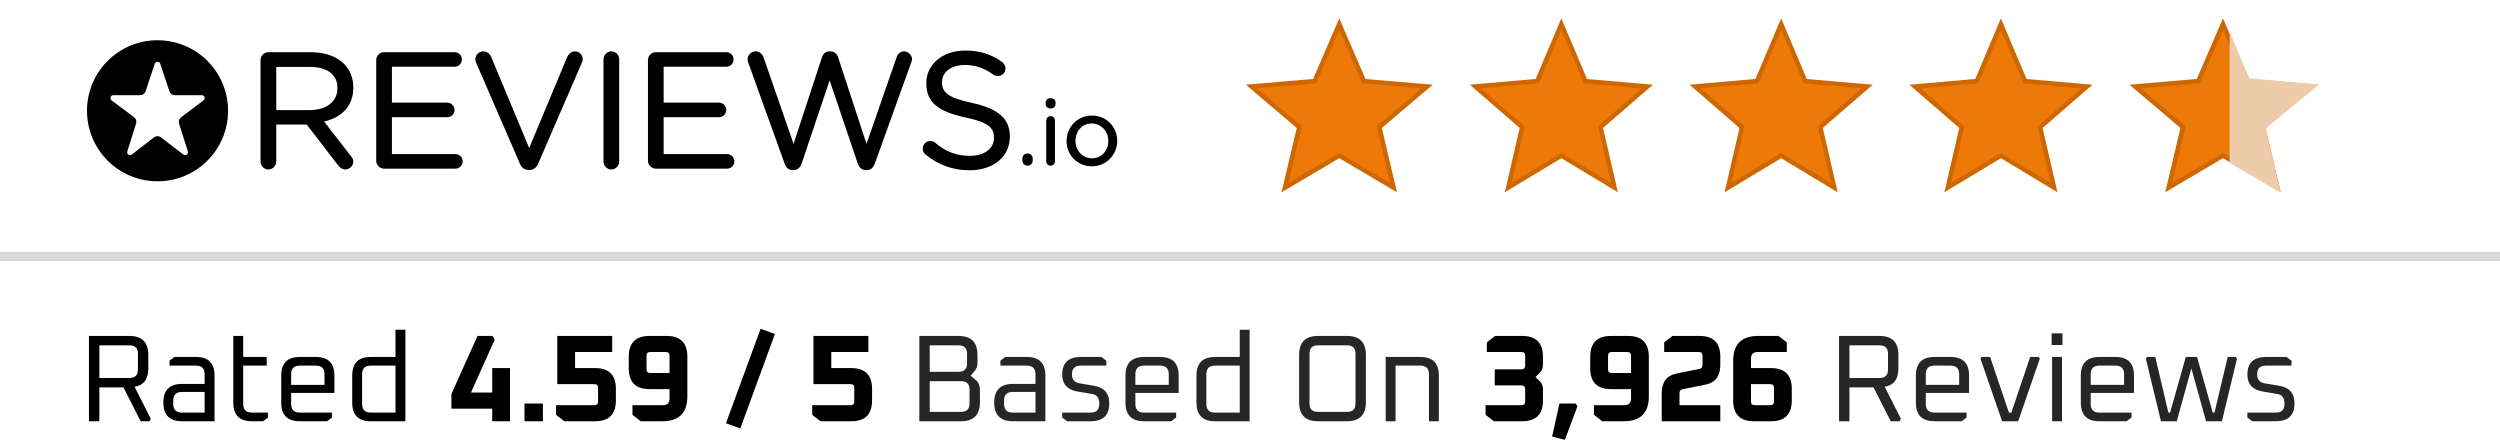
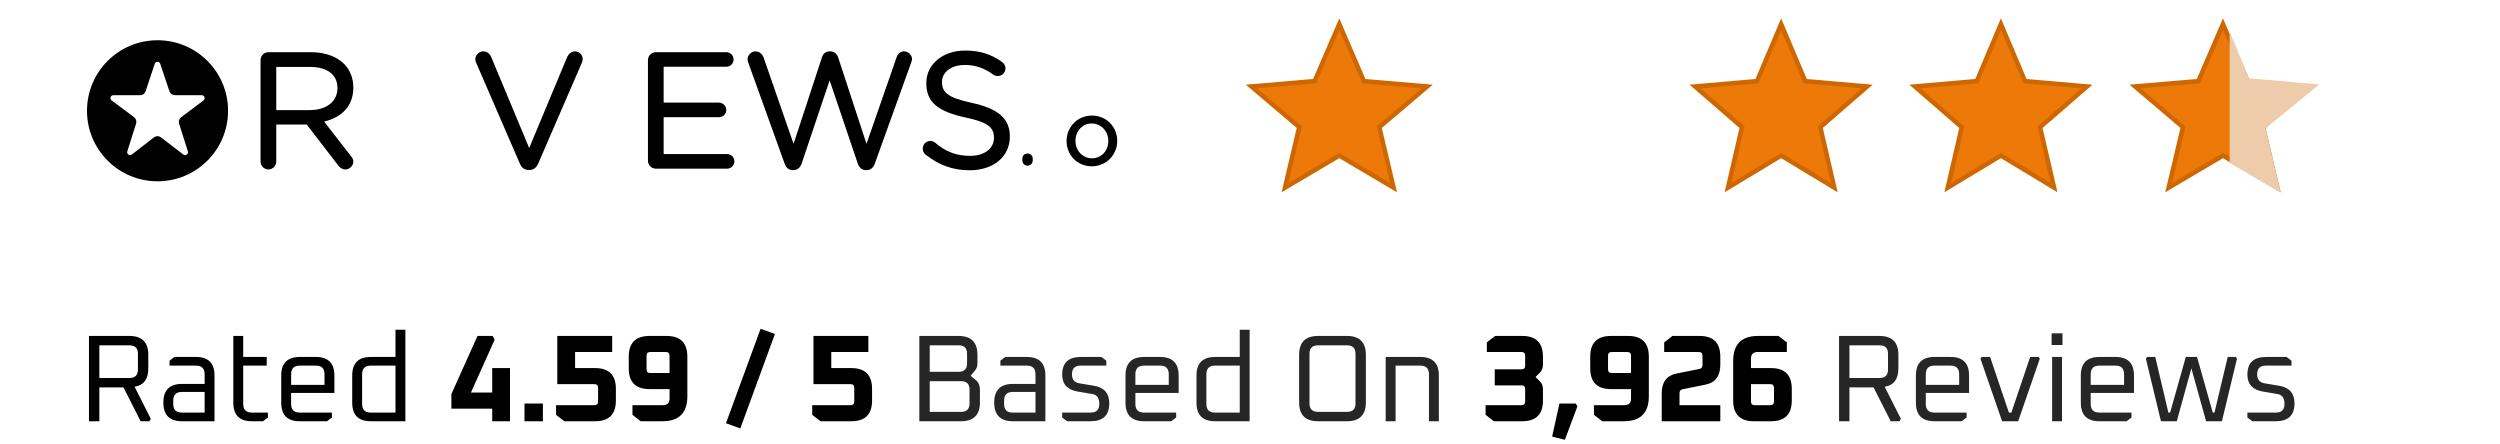
<svg xmlns="http://www.w3.org/2000/svg" width="546" height="97" viewBox="0 0 546 97" fill="none">
  <path d="M19.43 92V73.37H28.259C31.013 73.37 32.39 74.747 32.39 77.501V80.471C32.39 82.811 31.391 84.143 29.393 84.467L32.93 91.46L32.633 92H30.716L26.963 84.602H21.698V92H19.43ZM21.698 82.55H28.286C29.51 82.55 30.122 81.938 30.122 80.714V77.258C30.122 76.034 29.51 75.422 28.286 75.422H21.698V82.55ZM39.752 92C37.033 92 35.675 90.641 35.675 87.923C35.675 85.205 37.033 83.846 39.752 83.846H44.693V81.74C44.693 80.48 44.062 79.85 42.803 79.85H37.025V78.77L38.105 77.96H42.803C45.502 77.96 46.852 79.31 46.852 82.01V92H39.752ZM37.834 88.22C37.834 89.48 38.465 90.11 39.724 90.11H44.693V85.601H39.724C38.465 85.601 37.834 86.231 37.834 87.491V88.22ZM50.956 87.95V73.37H53.116V77.96H58.246V79.85H53.116V88.22C53.116 89.48 53.746 90.11 55.006 90.11H58.516V91.19L57.436 92H55.006C52.306 92 50.956 90.65 50.956 87.95ZM61.422 87.95V82.01C61.422 79.31 62.772 77.96 65.472 77.96H68.981C71.681 77.96 73.031 79.31 73.031 82.01V85.817H63.581V88.22C63.581 89.48 64.212 90.11 65.472 90.11H72.492V91.19L71.412 92H65.472C62.772 92 61.422 90.65 61.422 87.95ZM63.581 84.062H70.871V81.74C70.871 80.48 70.242 79.85 68.981 79.85H65.472C64.212 79.85 63.581 80.48 63.581 81.74V84.062ZM76.925 87.95V82.01C76.925 79.31 78.275 77.96 80.975 77.96H86.375V72.02H88.535V92H80.975C78.275 92 76.925 90.65 76.925 87.95ZM79.085 88.22C79.085 89.48 79.715 90.11 80.975 90.11H86.375V79.85H80.975C79.715 79.85 79.085 80.48 79.085 81.74V88.22ZM98.587 89.246V86.06L104.284 73.37H107.578L108.037 74.18L102.853 85.736H107.497V80.39H111.385V92H107.497V89.246H98.587ZM114.547 92V88.139H118.57V92H114.547ZM121.441 90.596V88.49H129.811C130.351 88.49 130.621 88.22 130.621 87.68V84.71C130.621 84.17 130.351 83.9 129.811 83.9H121.711V73.37H133.699V76.88H125.599V80.39H129.973C132.997 80.39 134.509 81.902 134.509 84.926V87.464C134.509 90.488 132.997 92 129.973 92H123.25L121.441 90.596ZM137.32 80.444V77.906C137.32 74.882 138.832 73.37 141.856 73.37H145.582C148.606 73.37 150.118 74.882 150.118 77.906V86.546C150.118 90.182 148.3 92 144.664 92H139.939L138.13 90.596V88.49H144.772C145.744 88.49 146.23 88.004 146.23 87.032V84.98H141.856C138.832 84.98 137.32 83.468 137.32 80.444ZM141.208 80.66C141.208 81.2 141.478 81.47 142.018 81.47H146.23V77.69C146.23 77.15 145.96 76.88 145.42 76.88H142.018C141.478 76.88 141.208 77.15 141.208 77.69V80.66ZM158.552 92.432L166.112 71.804L169.244 72.938L161.684 93.566L158.552 92.432ZM177.392 90.596V88.49H185.762C186.302 88.49 186.572 88.22 186.572 87.68V84.71C186.572 84.17 186.302 83.9 185.762 83.9H177.662V73.37H189.65V76.88H181.55V80.39H185.924C188.948 80.39 190.46 81.902 190.46 84.926V87.464C190.46 90.488 188.948 92 185.924 92H179.201L177.392 90.596ZM324.454 90.596V88.49H332.284C332.824 88.49 333.094 88.22 333.094 87.68V84.98C333.094 84.44 332.824 84.17 332.284 84.17H326.452V80.66H332.284C332.824 80.66 333.094 80.39 333.094 79.85V77.69C333.094 77.15 332.824 76.88 332.284 76.88H324.724V74.774L326.533 73.37H332.446C335.47 73.37 336.982 74.882 336.982 77.906V79.634C336.982 80.354 336.757 80.939 336.307 81.389L335.362 82.334L336.307 83.279C336.757 83.729 336.982 84.314 336.982 85.034V87.464C336.982 90.488 335.47 92 332.446 92H326.263L324.454 90.596ZM338.984 95.348L340.577 88.139H344.114L344.519 88.706L341.765 96.05L338.984 95.348ZM347.308 80.444V77.906C347.308 74.882 348.82 73.37 351.844 73.37H355.57C358.594 73.37 360.106 74.882 360.106 77.906V86.546C360.106 90.182 358.288 92 354.652 92H349.927L348.118 90.596V88.49H354.76C355.732 88.49 356.218 88.004 356.218 87.032V84.98H351.844C348.82 84.98 347.308 83.468 347.308 80.444ZM351.196 80.66C351.196 81.2 351.466 81.47 352.006 81.47H356.218V77.69C356.218 77.15 355.948 76.88 355.408 76.88H352.006C351.466 76.88 351.196 77.15 351.196 77.69V80.66ZM362.918 92V85.925C362.918 83.459 363.998 82.01 366.158 81.578L371.153 80.579C371.603 80.489 371.828 80.192 371.828 79.688V77.69C371.828 77.15 371.558 76.88 371.018 76.88H363.458V74.774L365.267 73.37H371.18C374.204 73.37 375.716 74.882 375.716 77.906V79.661C375.716 82.127 374.636 83.576 372.476 84.008L367.481 85.007C367.031 85.097 366.806 85.394 366.806 85.898V88.49H375.716V92H362.918ZM378.527 87.464V78.824C378.527 75.188 380.345 73.37 383.981 73.37H388.436L390.245 74.774V76.88H383.873C382.901 76.88 382.415 77.366 382.415 78.338V80.39H386.789C389.813 80.39 391.325 81.902 391.325 84.926V87.464C391.325 90.488 389.813 92 386.789 92H383.063C380.039 92 378.527 90.488 378.527 87.464ZM382.415 87.68C382.415 88.22 382.685 88.49 383.225 88.49H386.627C387.167 88.49 387.437 88.22 387.437 87.68V84.71C387.437 84.17 387.167 83.9 386.627 83.9H382.415V87.68Z" fill="black" />
  <path d="M200.784 92V73.37H209.343C212.097 73.37 213.474 74.747 213.474 77.501V79.364C213.474 79.976 213.294 80.498 212.934 80.93L211.989 82.064L213.123 83.009C213.717 83.495 214.014 84.215 214.014 85.169V87.869C214.014 90.623 212.637 92 209.883 92H200.784ZM203.052 89.948H209.91C211.134 89.948 211.746 89.336 211.746 88.112V85.088C211.746 83.864 211.134 83.252 209.91 83.252H203.052V89.948ZM203.052 81.2H209.37C210.594 81.2 211.206 80.588 211.206 79.364V77.258C211.206 76.034 210.594 75.422 209.37 75.422H203.052V81.2ZM221.21 92C218.492 92 217.133 90.641 217.133 87.923C217.133 85.205 218.492 83.846 221.21 83.846H226.151V81.74C226.151 80.48 225.521 79.85 224.261 79.85H218.483V78.77L219.563 77.96H224.261C226.961 77.96 228.311 79.31 228.311 82.01V92H221.21ZM219.293 88.22C219.293 89.48 219.923 90.11 221.183 90.11H226.151V85.601H221.183C219.923 85.601 219.293 86.231 219.293 87.491V88.22ZM231.983 91.19V90.11H238.22C239.462 90.11 240.083 89.48 240.083 88.22C240.083 86.942 239.588 86.222 238.598 86.06L235.385 85.52C233.117 85.142 231.983 83.909 231.983 81.821C231.983 79.247 233.333 77.96 236.033 77.96H240.542L241.622 78.77V79.85H236.006C234.746 79.85 234.116 80.48 234.116 81.74C234.116 82.874 234.647 83.531 235.709 83.711L238.922 84.251C241.154 84.611 242.27 85.898 242.27 88.112C242.27 90.704 240.902 92 238.166 92H233.063L231.983 91.19ZM245.807 87.95V82.01C245.807 79.31 247.157 77.96 249.857 77.96H253.367C256.067 77.96 257.417 79.31 257.417 82.01V85.817H247.967V88.22C247.967 89.48 248.597 90.11 249.857 90.11H256.877V91.19L255.797 92H249.857C247.157 92 245.807 90.65 245.807 87.95ZM247.967 84.062H255.257V81.74C255.257 80.48 254.627 79.85 253.367 79.85H249.857C248.597 79.85 247.967 80.48 247.967 81.74V84.062ZM261.311 87.95V82.01C261.311 79.31 262.661 77.96 265.361 77.96H270.761V72.02H272.921V92H265.361C262.661 92 261.311 90.65 261.311 87.95ZM263.471 88.22C263.471 89.48 264.101 90.11 265.361 90.11H270.761V79.85H265.361C264.101 79.85 263.471 80.48 263.471 81.74V88.22ZM283.728 87.869V77.501C283.728 74.747 285.105 73.37 287.859 73.37H294.177C296.931 73.37 298.308 74.747 298.308 77.501V87.869C298.308 90.623 296.931 92 294.177 92H287.859C285.105 92 283.728 90.623 283.728 87.869ZM285.996 88.112C285.996 89.336 286.608 89.948 287.832 89.948H294.204C295.428 89.948 296.04 89.336 296.04 88.112V77.258C296.04 76.034 295.428 75.422 294.204 75.422H287.832C286.608 75.422 285.996 76.034 285.996 77.258V88.112ZM302.634 92V77.96H310.194C312.894 77.96 314.244 79.31 314.244 82.01V92H312.084V81.74C312.084 80.48 311.454 79.85 310.194 79.85H304.794V92H302.634ZM401.649 92V73.37H410.478C413.232 73.37 414.609 74.747 414.609 77.501V80.471C414.609 82.811 413.61 84.143 411.612 84.467L415.149 91.46L414.852 92H412.935L409.182 84.602H403.917V92H401.649ZM403.917 82.55H410.505C411.729 82.55 412.341 81.938 412.341 80.714V77.258C412.341 76.034 411.729 75.422 410.505 75.422H403.917V82.55ZM418.433 87.95V82.01C418.433 79.31 419.783 77.96 422.483 77.96H425.993C428.693 77.96 430.043 79.31 430.043 82.01V85.817H420.593V88.22C420.593 89.48 421.223 90.11 422.483 90.11H429.503V91.19L428.423 92H422.483C419.783 92 418.433 90.65 418.433 87.95ZM420.593 84.062H427.883V81.74C427.883 80.48 427.253 79.85 425.993 79.85H422.483C421.223 79.85 420.593 80.48 420.593 81.74V84.062ZM432.533 78.338L432.776 77.96H434.639L438.743 90.11H439.283L443.387 77.96H445.25L445.493 78.338L440.768 92H437.258L432.533 78.338ZM448.073 75.341V72.803H450.449V75.341H448.073ZM448.181 92V77.96H450.341V92H448.181ZM454.451 87.95V82.01C454.451 79.31 455.801 77.96 458.501 77.96H462.011C464.711 77.96 466.061 79.31 466.061 82.01V85.817H456.611V88.22C456.611 89.48 457.241 90.11 458.501 90.11H465.521V91.19L464.441 92H458.501C455.801 92 454.451 90.65 454.451 87.95ZM456.611 84.062H463.901V81.74C463.901 80.48 463.271 79.85 462.011 79.85H458.501C457.241 79.85 456.611 80.48 456.611 81.74V84.062ZM468.659 78.338L468.929 77.96H470.711L473.573 90.11H473.951L477.38 77.96H479.837L483.266 90.11H483.644L486.533 77.96H488.288L488.558 78.338L485.264 92H481.808L478.595 80.444L475.409 92H471.953L468.659 78.338ZM490.83 91.19V90.11H497.067C498.309 90.11 498.93 89.48 498.93 88.22C498.93 86.942 498.435 86.222 497.445 86.06L494.232 85.52C491.964 85.142 490.83 83.909 490.83 81.821C490.83 79.247 492.18 77.96 494.88 77.96H499.389L500.469 78.77V79.85H494.853C493.593 79.85 492.963 80.48 492.963 81.74C492.963 82.874 493.494 83.531 494.556 83.711L497.769 84.251C500.001 84.611 501.117 85.898 501.117 88.112C501.117 90.704 499.749 92 497.013 92H491.91L490.83 91.19Z" fill="black" fill-opacity="0.85" />
  <path d="M297.756 17.448L297.875 17.723L298.173 17.748L311.676 18.895L301.465 27.569L301.231 27.767L301.302 28.064L304.349 40.972L292.753 34.119L292.499 33.969L292.244 34.119L280.647 40.972L283.695 28.064L283.766 27.767L283.533 27.569L273.32 18.895L286.824 17.748L287.123 17.723L287.241 17.448L292.498 5.262L297.756 17.448Z" fill="#EC7908" stroke="#CF6700" />
-   <path d="M346.14 17.444L346.257 17.722L346.557 17.748L359.779 18.895L349.772 27.572L349.545 27.77L349.613 28.062L352.597 40.962L341.258 34.122L341 33.966L340.742 34.122L329.402 40.962L332.387 28.062L332.455 27.77L332.228 27.572L322.22 18.895L335.443 17.748L335.743 17.722L335.86 17.444L341 5.284L346.14 17.444Z" fill="#EC7908" stroke="#CF6700" />
  <path d="M394.14 17.444L394.257 17.722L394.557 17.748L407.779 18.895L397.772 27.572L397.545 27.77L397.613 28.062L400.597 40.962L389.258 34.122L389 33.966L388.742 34.122L377.402 40.962L380.387 28.062L380.455 27.77L380.228 27.572L370.22 18.895L383.443 17.748L383.743 17.722L383.86 17.444L389 5.284L394.14 17.444Z" fill="#EC7908" stroke="#CF6700" />
  <path d="M442.14 17.444L442.257 17.722L442.557 17.748L455.779 18.895L445.772 27.572L445.545 27.77L445.613 28.062L448.597 40.962L437.258 34.122L437 33.966L436.742 34.122L425.402 40.962L428.387 28.062L428.455 27.77L428.228 27.572L418.22 18.895L431.443 17.748L431.743 17.722L431.86 17.444L437 5.284L442.14 17.444Z" fill="#EC7908" stroke="#CF6700" />
  <path d="M490.756 17.448L490.875 17.723L491.173 17.748L504.676 18.895L494.465 27.569L494.231 27.767L494.302 28.064L497.349 40.972L485.753 34.119L485.499 33.969L485.244 34.119L473.647 40.972L476.695 28.064L476.766 27.767L476.533 27.569L466.32 18.895L479.824 17.748L480.123 17.723L480.241 17.448L485.498 5.262L490.756 17.448Z" fill="#EC7908" stroke="#CF6700" />
  <path d="M486.953 32.145V29.408V22.567V17.093V6.831L491.144 17.093L506.508 18.462L494.79 28.044L498.107 42.094L486.953 35.565V32.145Z" fill="#EECCAB" />
  <path d="M76.634 34.083L70.782 26.549C74.54 25.67 77.166 23.218 77.166 19.152V19.082C77.166 17.043 76.421 15.229 75.161 13.968C73.552 12.358 71.031 11.396 67.886 11.396H58.602C57.69 11.396 56.904 12.174 56.904 13.129V35.276C56.904 36.231 57.69 37.009 58.602 37.009C59.554 37.009 60.335 36.23 60.335 35.276V27.194H66.985L73.871 36.14C74.249 36.644 74.761 37.009 75.433 37.009C76.302 37.009 77.166 36.224 77.166 35.31C77.166 34.846 76.969 34.461 76.634 34.083ZM73.701 19.189V19.259C73.701 22.275 71.156 24.046 67.637 24.046H60.335V14.614H67.673C71.455 14.614 73.701 16.309 73.701 19.189Z" fill="black" />
-   <path d="M82.166 35.099C82.166 36.053 82.952 36.831 83.864 36.831H99.455C100.339 36.831 101.046 36.124 101.046 35.239C101.046 34.356 100.339 33.649 99.455 33.649H85.596V25.598H97.684C98.568 25.598 99.276 24.892 99.276 24.007C99.276 23.167 98.568 22.415 97.684 22.415H85.596V14.579H99.278C100.161 14.579 100.87 13.872 100.87 12.988C100.87 12.103 100.161 11.396 99.278 11.396H83.864C82.952 11.396 82.166 12.174 82.166 13.129V35.099Z" fill="black" />
  <path d="M115.468 37.116H115.654C116.582 37.099 117.16 36.576 117.527 35.76L127.136 13.565C127.222 13.352 127.265 13.138 127.265 12.882C127.265 12.008 126.527 11.219 125.567 11.219C124.806 11.219 124.2 11.794 123.903 12.385C123.899 12.391 123.895 12.398 123.892 12.405L115.575 32.329L107.291 12.476C106.995 11.757 106.392 11.219 105.547 11.219C104.59 11.219 103.812 12.049 103.812 12.916C103.812 13.219 103.858 13.434 103.987 13.691L113.547 35.752C113.88 36.584 114.511 37.116 115.468 37.116Z" fill="black" />
-   <path d="M131.803 12.952V35.276C131.803 36.231 132.589 37.01 133.501 37.01C134.453 37.01 135.233 36.229 135.233 35.276V12.952C135.233 11.998 134.453 11.219 133.501 11.219C132.589 11.219 131.803 11.997 131.803 12.952Z" fill="black" />
  <path d="M158.664 11.397L158.624 11.396H143.209C142.298 11.396 141.512 12.174 141.512 13.129V35.099C141.512 36.053 142.298 36.831 143.209 36.831H158.801C159.683 36.831 160.391 36.124 160.391 35.239C160.391 34.356 159.684 33.649 158.801 33.649H144.942V25.598H157.028C157.914 25.598 158.62 24.892 158.62 24.007C158.62 23.167 157.914 22.415 157.028 22.415H144.942V14.579H158.624C159.506 14.579 160.216 13.872 160.216 12.988C160.216 12.117 159.529 11.418 158.664 11.397Z" fill="black" />
  <path d="M189.054 37.15H189.344C190.171 37.133 190.766 36.566 191.056 35.733C191.055 35.737 198.993 13.697 198.993 13.697C198.995 13.694 198.996 13.691 198.996 13.688C199.076 13.446 199.189 13.159 199.189 12.916C199.189 12.047 198.368 11.22 197.456 11.22C196.64 11.22 196.069 11.759 195.81 12.533C195.811 12.53 189.243 31.42 189.243 31.42L183.05 12.534C182.793 11.762 182.225 11.22 181.37 11.22V11.222L181.191 11.22C180.292 11.22 179.766 11.762 179.51 12.534L173.316 31.419L166.784 12.599C166.532 11.84 165.882 11.22 165.033 11.22C164.082 11.22 163.266 12.043 163.266 12.952C163.266 13.198 163.34 13.445 163.422 13.69L171.362 35.734C171.654 36.606 172.249 37.134 173.074 37.15H173.364C174.189 37.133 174.786 36.566 175.075 35.733L181.193 17.555L187.343 35.733C187.634 36.566 188.23 37.133 189.054 37.15Z" fill="black" />
  <path d="M217.084 30.067V30.138C217.084 32.427 214.991 34.039 211.872 34.039C208.807 34.039 206.532 33.111 204.26 31.185L204.254 31.179C204.029 30.96 203.632 30.778 203.191 30.778C202.274 30.778 201.527 31.516 201.527 32.476C201.527 33.045 201.795 33.525 202.186 33.794C205.006 36.031 208.078 37.187 211.766 37.187C216.89 37.187 220.55 34.278 220.55 29.855V29.783C220.55 25.852 217.951 23.708 212.222 22.46C212.222 22.459 212.221 22.459 212.221 22.459C207.016 21.343 205.738 20.179 205.738 17.948V17.877C205.738 15.794 207.693 14.189 210.702 14.189C212.939 14.189 214.9 14.811 216.93 16.29C216.931 16.29 216.931 16.292 216.933 16.292C217.235 16.509 217.539 16.599 217.932 16.599C218.849 16.599 219.593 15.856 219.593 14.936C219.593 14.288 219.211 13.81 218.864 13.55C218.862 13.549 218.861 13.547 218.858 13.546C216.537 11.878 214.11 11.042 210.773 11.042C205.862 11.042 202.307 14.064 202.307 18.126L202.623 18.442L202.307 18.127V18.194L202.623 18.512L202.307 18.196C202.307 22.416 204.975 24.379 210.884 25.663C210.884 25.663 210.884 25.663 210.886 25.663C215.843 26.71 217.084 27.874 217.084 30.067Z" fill="black" />
  <path d="M224.455 33.524H224.426C223.759 33.524 223.285 34 223.285 34.644V35.041C223.285 35.683 223.76 36.182 224.426 36.182C225.068 36.182 225.547 35.684 225.547 35.041C225.547 35.145 225.462 35.231 225.357 35.231C225.357 35.231 225.547 35.209 225.547 35.031V34.644C225.547 34.009 225.083 33.538 224.455 33.524ZM223.491 35.227C223.481 35.229 223.475 35.231 223.475 35.231C223.48 35.231 223.486 35.229 223.491 35.229V35.227Z" fill="black" />
-   <path d="M228.498 26.321V35.219C228.498 35.761 228.918 36.182 229.46 36.182C230.006 36.182 230.404 35.763 230.404 35.219V26.321C230.404 25.776 229.983 25.358 229.441 25.358C228.922 25.358 228.498 25.802 228.498 26.321ZM228.359 22.694C228.359 23.275 228.836 23.695 229.441 23.695C230.069 23.695 230.541 23.273 230.541 22.694V22.437C230.541 21.831 230.069 21.434 229.441 21.434C228.836 21.434 228.359 21.829 228.359 22.437V22.694Z" fill="black" />
  <path fill-rule="evenodd" clip-rule="evenodd" d="M244.001 30.785V30.742C244.001 27.743 241.662 25.239 238.481 25.239C235.281 25.239 232.939 27.784 232.939 30.781V30.82C232.939 33.816 235.259 36.321 238.441 36.321C241.642 36.321 244 33.778 244.001 30.785ZM242.057 30.82V30.781C242.057 28.687 240.496 26.965 238.441 26.965C236.329 26.965 234.884 28.686 234.884 30.742V30.781C234.884 32.873 236.427 34.574 238.481 34.574C240.591 34.574 242.057 32.873 242.057 30.82Z" fill="black" />
  <path d="M19 24.193C19 32.7 25.897 39.597 34.404 39.597C42.912 39.597 49.809 32.7 49.809 24.193C49.809 15.685 42.912 8.788 34.404 8.788C25.897 8.788 19 15.685 19 24.193ZM29.722 26.979C29.883 26.468 29.704 25.909 29.273 25.587C28.134 24.735 25.884 23.056 24.375 21.929C24.156 21.766 24.068 21.482 24.154 21.223C24.239 20.965 24.481 20.791 24.753 20.791H30.607C31.152 20.791 31.636 20.442 31.806 19.924C32.267 18.53 33.185 15.76 33.794 13.924C33.878 13.666 34.12 13.492 34.393 13.491C34.664 13.491 34.906 13.665 34.993 13.923C35.607 15.76 36.535 18.534 37.002 19.928C37.173 20.443 37.656 20.791 38.199 20.791C39.584 20.791 42.252 20.791 44.068 20.791C44.34 20.791 44.581 20.964 44.667 21.222C44.753 21.479 44.666 21.764 44.448 21.927C42.942 23.061 40.693 24.756 39.555 25.612C39.128 25.934 38.95 26.491 39.112 27.003C39.551 28.393 40.433 31.179 41.029 33.06C41.113 33.324 41.016 33.611 40.789 33.769C40.565 33.927 40.261 33.921 40.043 33.753C38.529 32.592 36.319 30.895 35.162 30.006C34.707 29.658 34.074 29.659 33.621 30.009C32.473 30.896 30.294 32.581 28.794 33.741C28.576 33.91 28.272 33.918 28.046 33.76C27.819 33.601 27.722 33.314 27.805 33.051C28.401 31.164 29.282 28.373 29.722 26.979Z" fill="black" />
-   <line x1="8.74228e-08" y1="56" x2="546" y2="56" stroke="black" stroke-opacity="0.15" stroke-width="2" />
</svg>